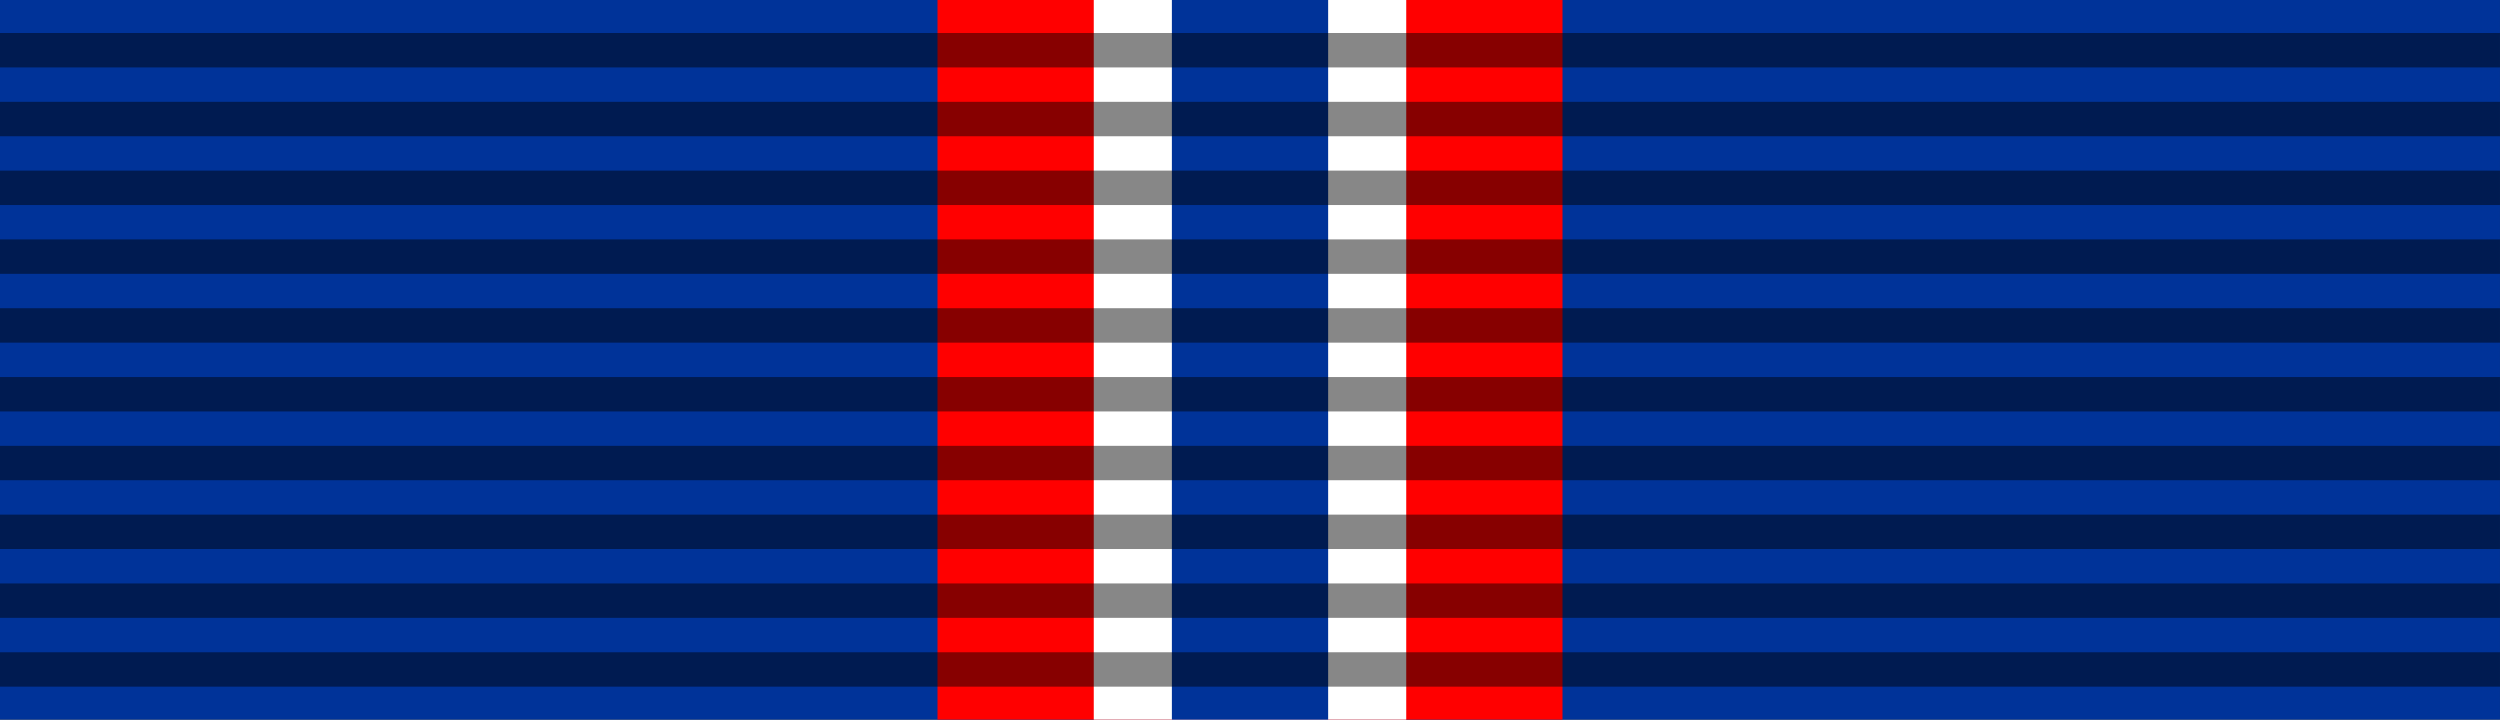
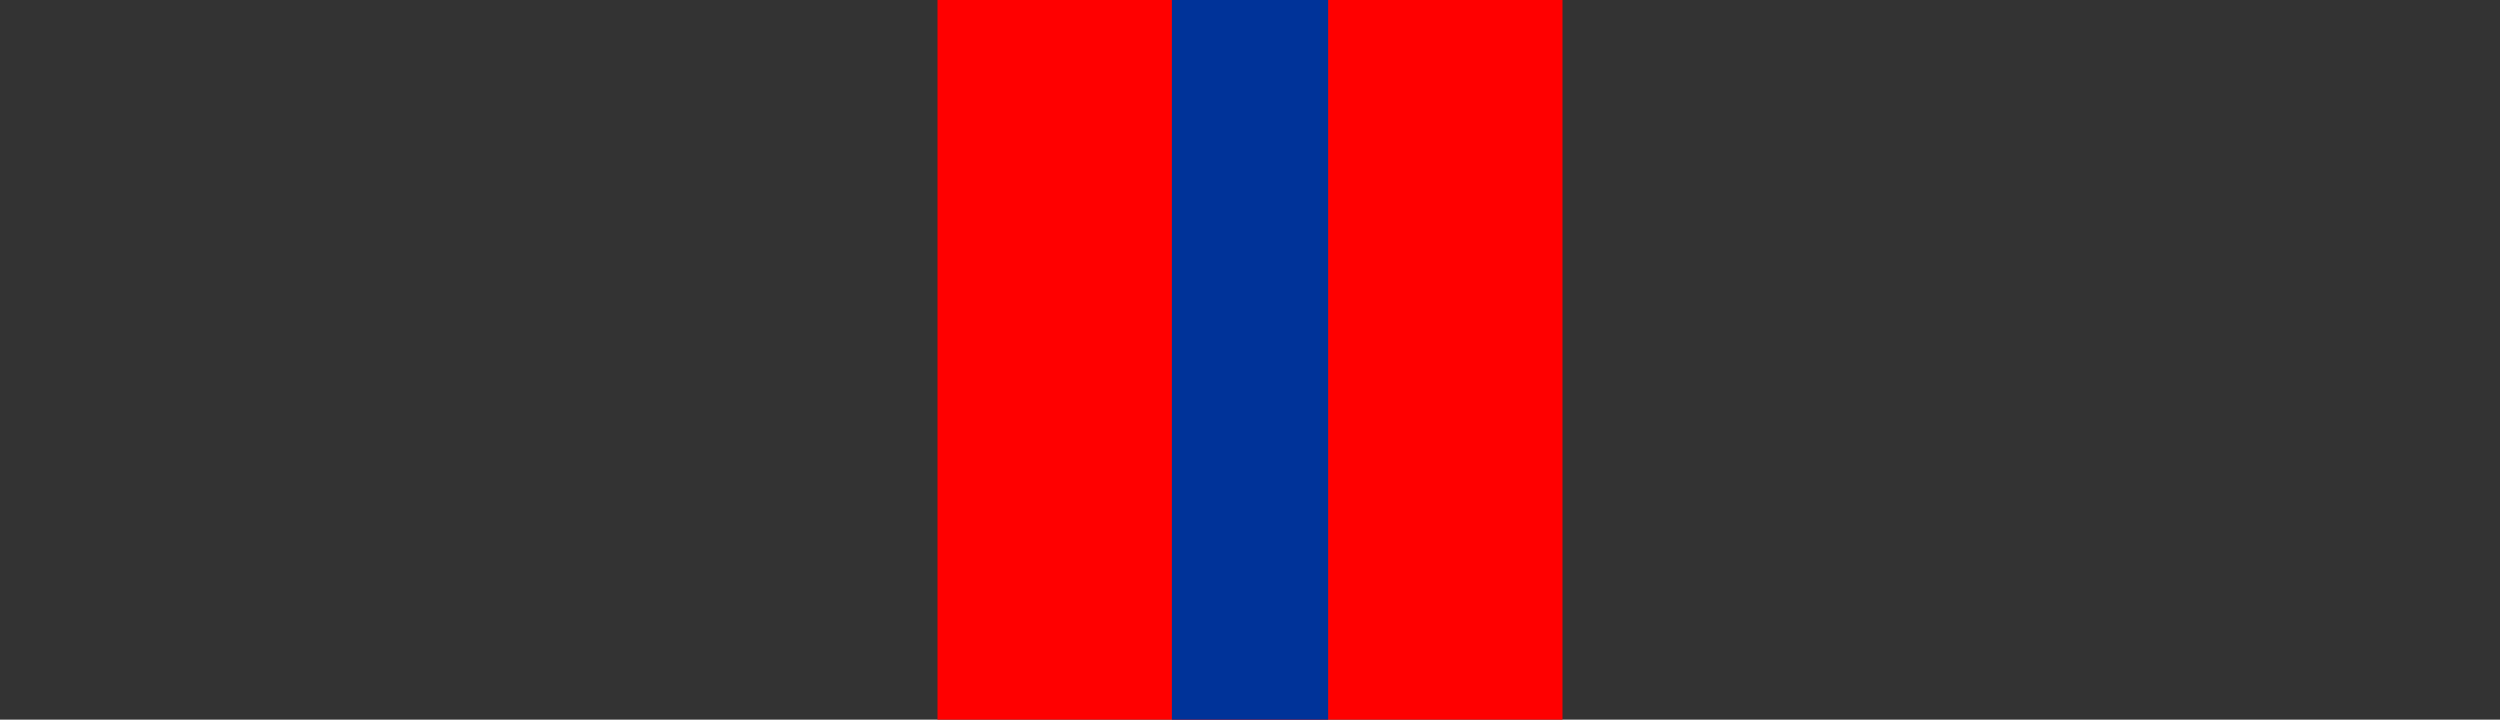
<svg xmlns="http://www.w3.org/2000/svg" version="1.1" id="Layer_1" width="93.544" height="26.927" viewBox="0 0 93.544 26.927" overflow="visible" enable-background="new 0 0 93.544 26.927" xml:space="preserve">
  <rect x="0" y="0" width="93.544" height="26.927" fill="#333333" stroke="none" />
  <g>
-     <rect x="0" fill="#003399" width="93.543" height="26.927" />
    <rect x="35.079" fill="#FF0000" width="23.386" height="26.927" />
-     <rect x="40.926" fill="#FFFFFF" width="11.692" height="26.927" />
    <rect x="43.849" fill="#003399" width="5.847" height="26.927" />
-     <path opacity="0.471" d="M0,1.235v1.288h93.543V1.235H0L0,1.235z M0,3.81v1.288h93.543V3.81H0L0,3.81z M0,6.384v1.288h93.543   V6.384H0L0,6.384z M0,8.958v1.288h93.543V8.958H0L0,8.958z M0,11.533v1.288h93.543v-1.288H0L0,11.533z M0,14.108v1.287h93.543   v-1.287H0L0,14.108z M0,16.682v1.287h93.543v-1.287H0L0,16.682z M0,19.256v1.287h93.543v-1.287H0L0,19.256z M0,21.831v1.287h93.543   v-1.287H0L0,21.831z M0,24.406v1.287h93.543v-1.287H0z" />
  </g>
</svg>